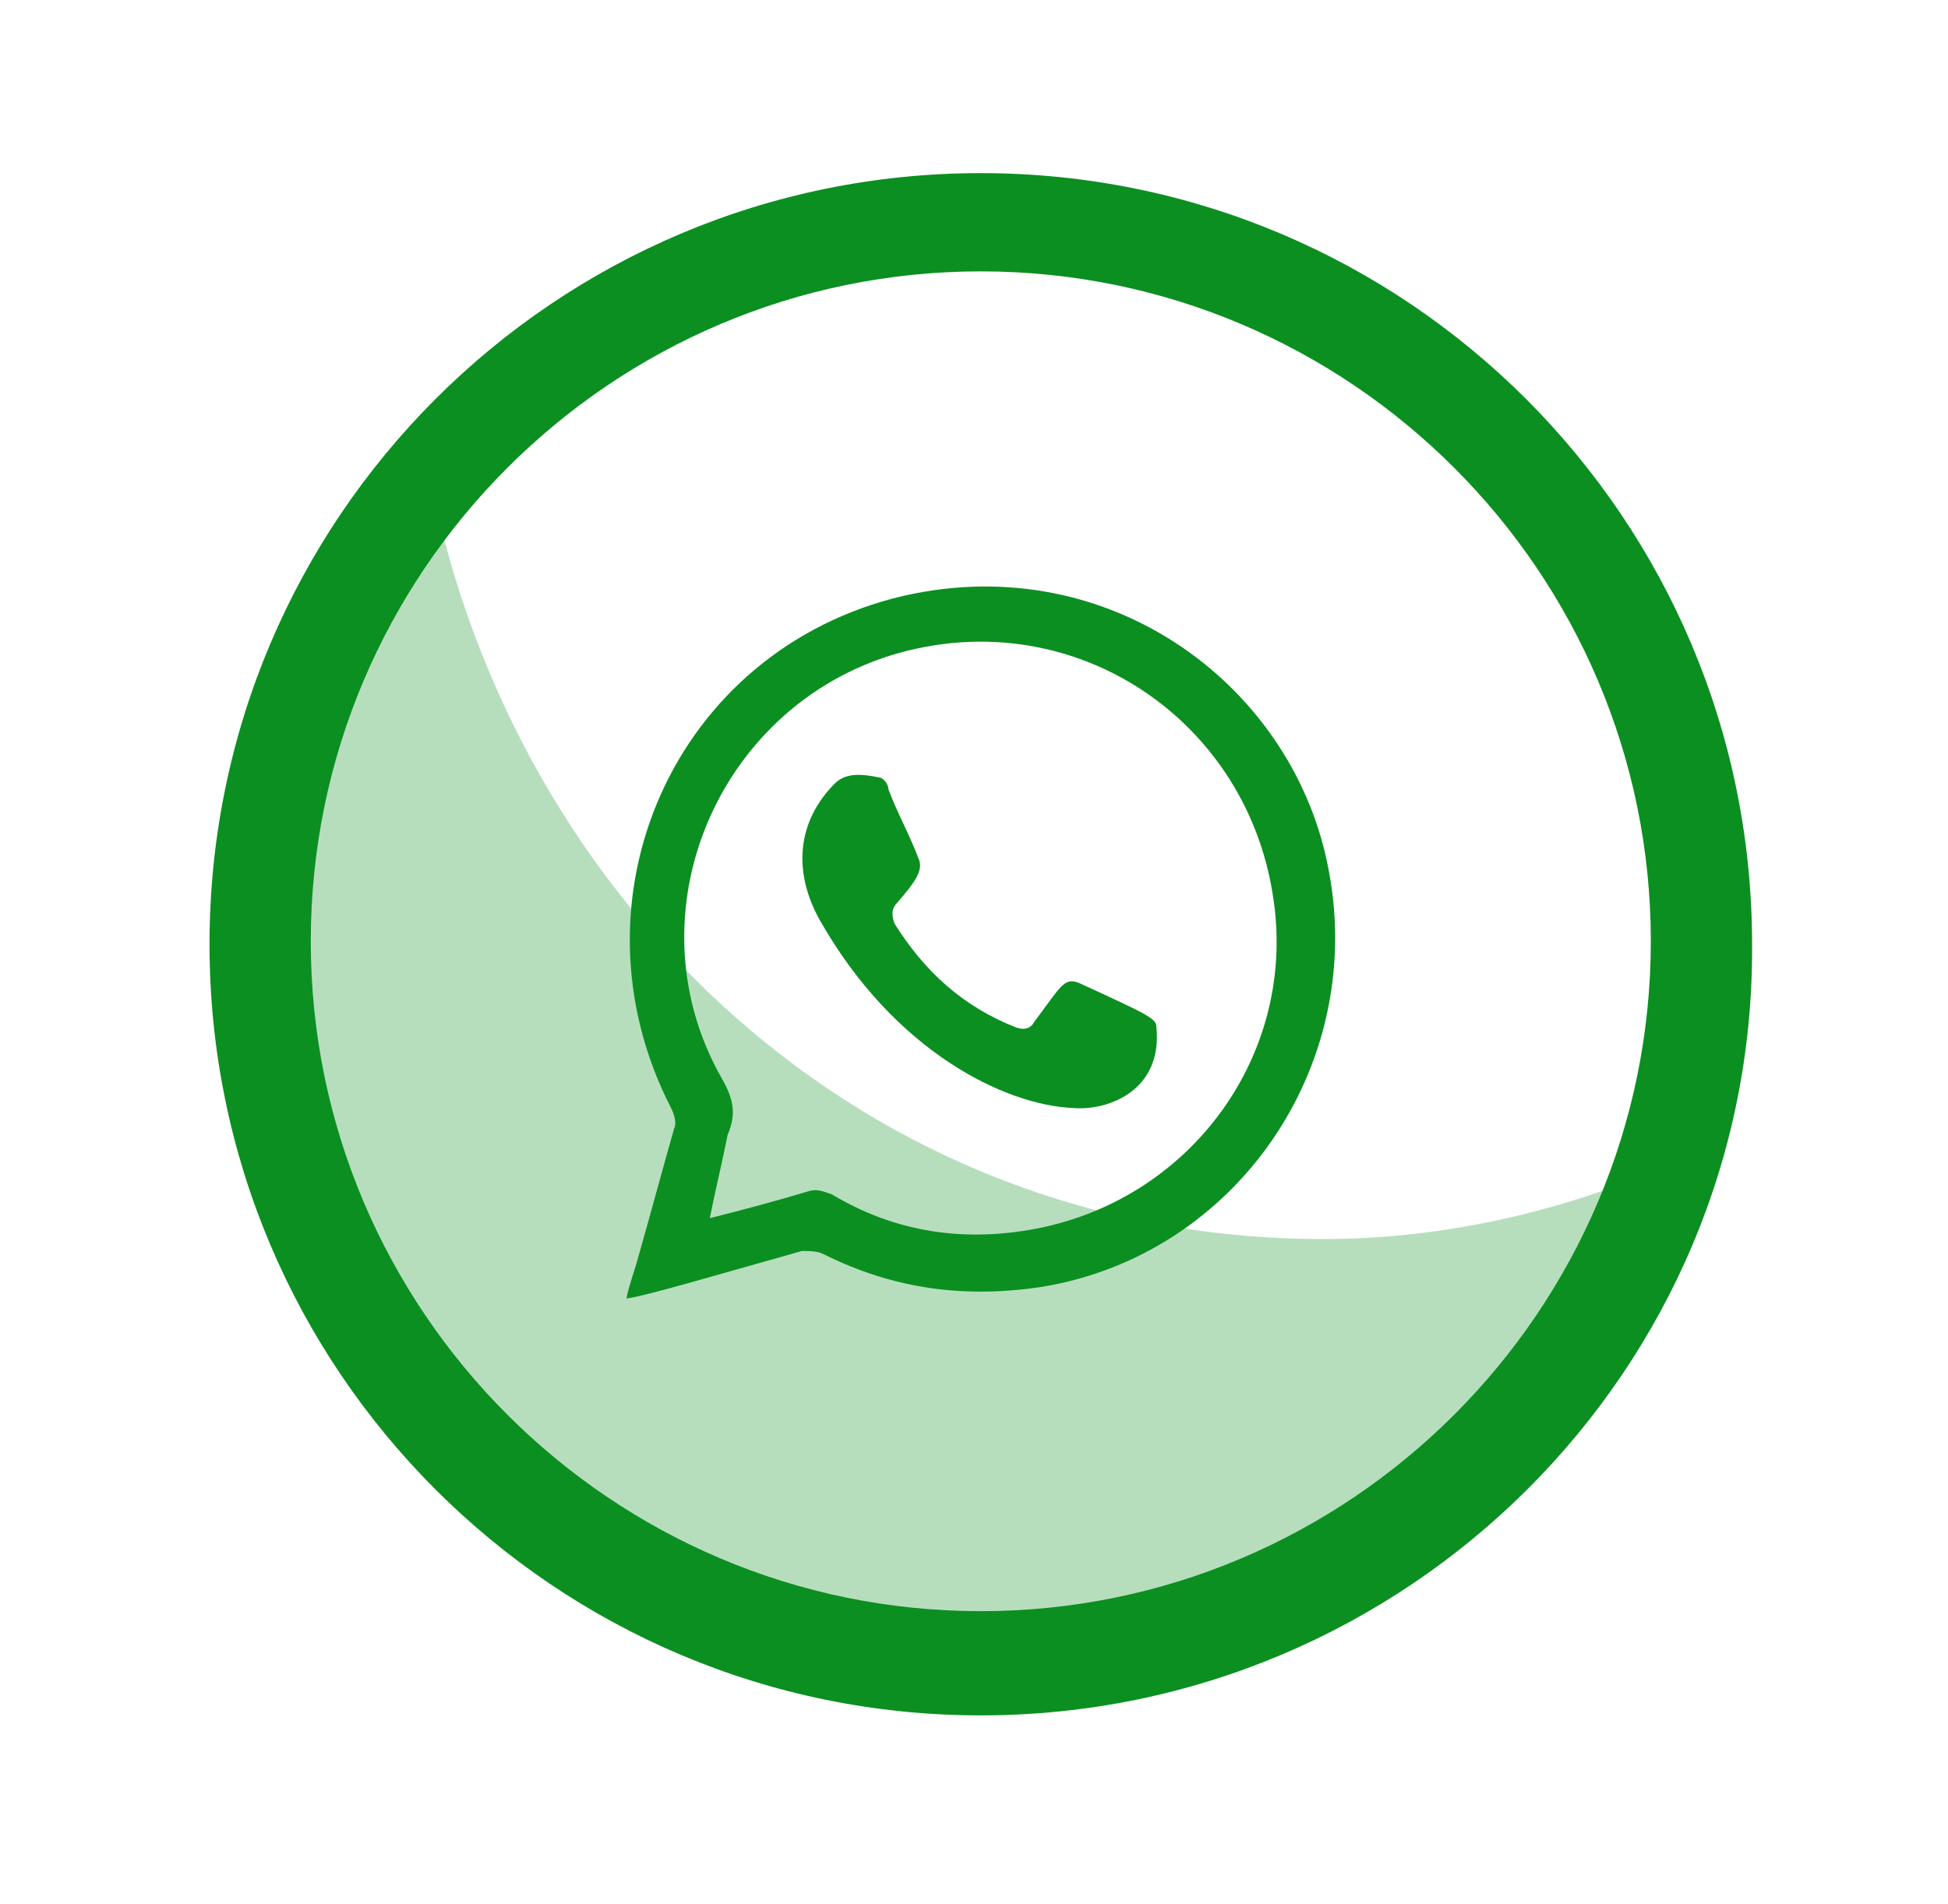
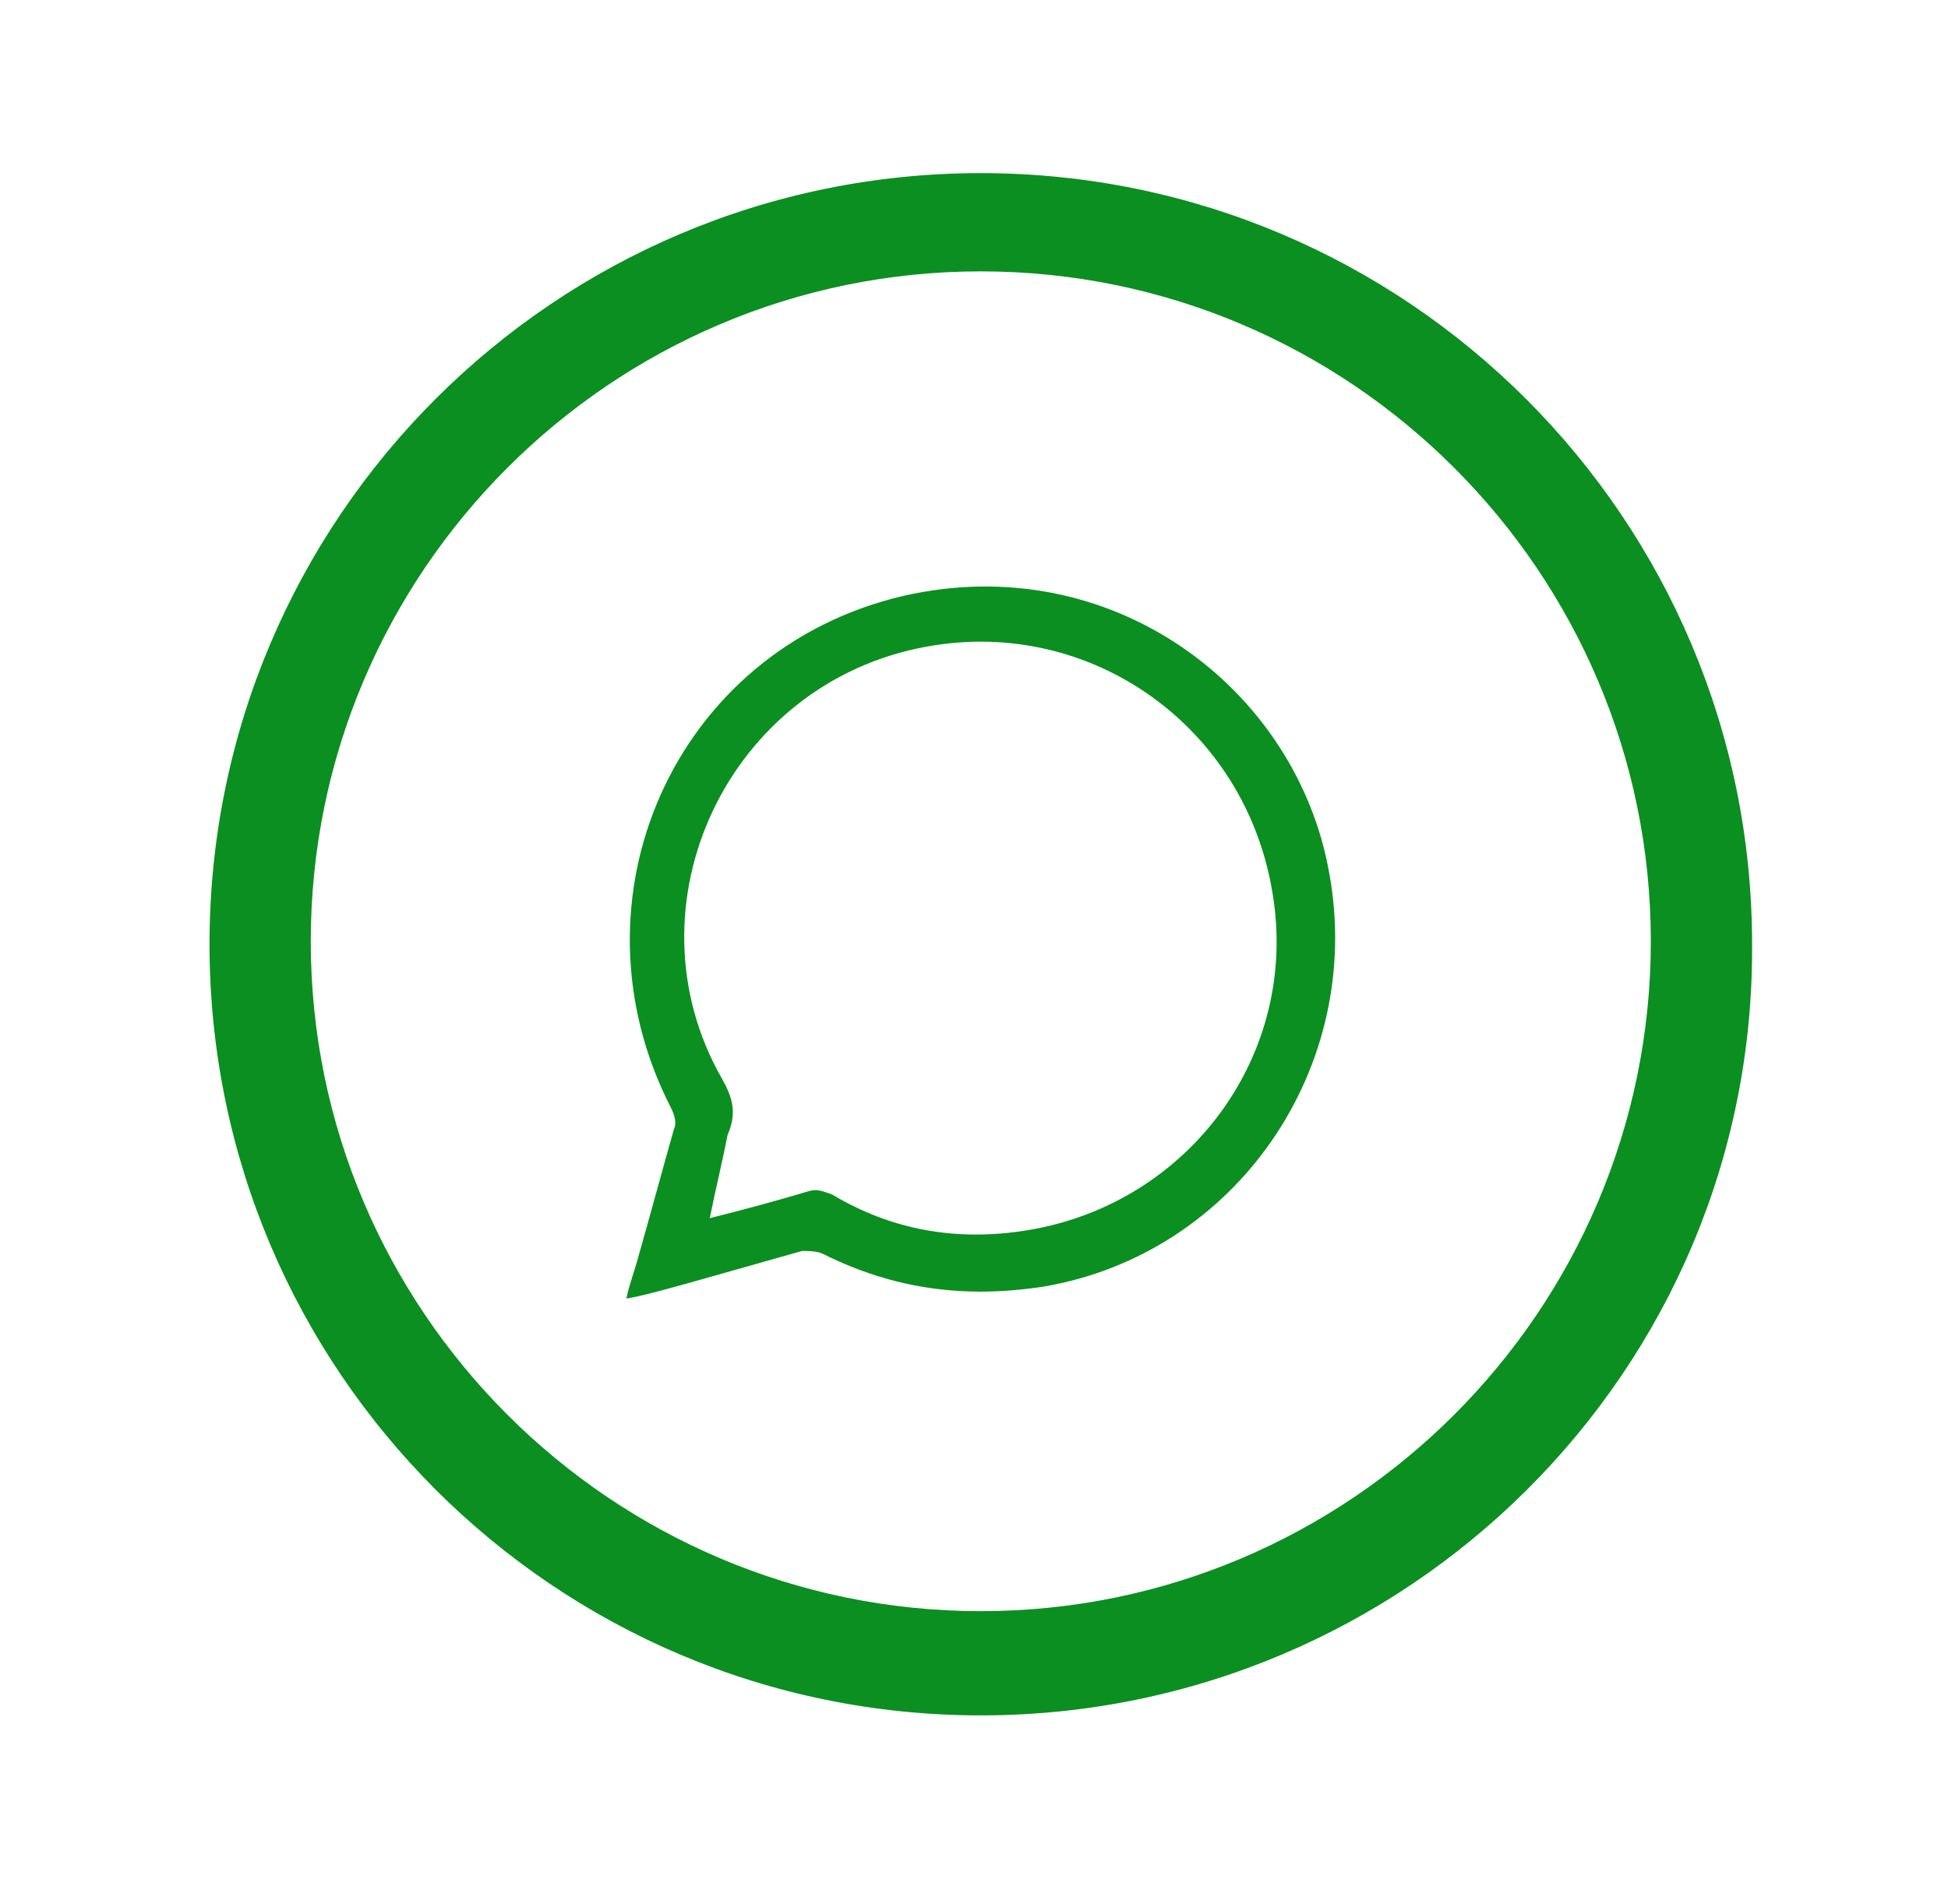
<svg xmlns="http://www.w3.org/2000/svg" width="45" height="44" viewBox="0 0 45 44" fill="none">
  <g filter="url(#filter0_d_14_440)">
    <path d="M22.657 34.465C31.851 34.465 39.304 27.011 39.304 17.817C39.304 8.623 31.851 1.169 22.657 1.169C13.463 1.169 6.009 8.623 6.009 17.817C6.009 27.011 13.463 34.465 22.657 34.465Z" fill="white" />
    <g opacity="0.3">
-       <path d="M30.568 24.628C19.974 24.628 11.857 16.854 9.93 7.017C7.454 9.906 5.94 13.69 5.94 17.817C5.94 27.035 13.37 34.465 22.588 34.465C30.017 34.465 36.278 29.649 38.41 22.977C36.002 24.008 33.319 24.628 30.568 24.628Z" fill="#0B8F21" />
-     </g>
+       </g>
    <path d="M22.657 35.634C12.82 35.634 4.84 27.654 4.84 17.817C4.84 7.98 12.82 0 22.657 0C32.494 0 40.474 7.98 40.474 17.817C40.543 27.654 32.494 35.634 22.657 35.634ZM22.657 2.27C14.127 2.27 7.179 9.218 7.179 17.748C7.179 26.278 14.127 33.226 22.657 33.226C31.187 33.226 38.135 26.278 38.135 17.748C38.135 9.218 31.187 2.27 22.657 2.27Z" fill="#0B8F21" />
    <path d="M14.47 26.003C14.539 25.659 14.677 25.315 14.745 25.04C15.021 24.077 15.296 23.045 15.571 22.082C15.64 21.945 15.571 21.738 15.502 21.601C13.026 16.785 15.571 11.007 20.868 9.768C25.683 8.668 29.948 11.901 30.705 16.166C31.53 20.637 28.573 24.971 24.101 25.728C22.312 26.003 20.662 25.797 19.011 24.971C18.873 24.903 18.666 24.903 18.529 24.903C16.328 25.522 14.952 25.934 14.47 26.003ZM16.396 24.146C17.222 23.939 17.979 23.733 18.666 23.527C18.873 23.458 19.011 23.527 19.217 23.596C20.593 24.421 22.106 24.696 23.757 24.421C27.472 23.802 30.017 20.362 29.398 16.648C28.779 12.795 25.202 10.25 21.418 10.938C16.809 11.763 14.401 16.923 16.672 20.913C16.947 21.394 17.015 21.738 16.809 22.22C16.672 22.908 16.534 23.458 16.396 24.146Z" fill="#0B8F21" />
-     <path d="M24.789 21.601C23.207 21.532 20.662 20.294 18.942 17.267C18.323 16.166 18.392 14.997 19.286 14.102C19.561 13.827 19.974 13.896 20.318 13.965C20.386 13.965 20.524 14.102 20.524 14.24C20.73 14.79 21.006 15.272 21.212 15.822C21.349 16.097 21.143 16.373 20.73 16.854C20.593 16.992 20.593 17.129 20.662 17.336C21.349 18.436 22.244 19.262 23.482 19.743C23.688 19.812 23.826 19.743 23.895 19.606C24.514 18.78 24.583 18.574 24.927 18.712C26.578 19.468 26.715 19.537 26.715 19.743C26.853 21.188 25.615 21.669 24.789 21.601Z" fill="#0B8F21" />
  </g>
  <defs>
    <filter id="filter0_d_14_440" x="0.84" y="0" width="43.634" height="43.634" filterUnits="userSpaceOnUse" color-interpolation-filters="sRGB">
      <feFlood flood-opacity="0" result="BackgroundImageFix" />
      <feColorMatrix in="SourceAlpha" type="matrix" values="0 0 0 0 0 0 0 0 0 0 0 0 0 0 0 0 0 0 127 0" result="hardAlpha" />
      <feOffset dy="4" />
      <feGaussianBlur stdDeviation="2" />
      <feComposite in2="hardAlpha" operator="out" />
      <feColorMatrix type="matrix" values="0 0 0 0 0 0 0 0 0 0 0 0 0 0 0 0 0 0 0.12 0" />
      <feBlend mode="normal" in2="BackgroundImageFix" result="effect1_dropShadow_14_440" />
      <feBlend mode="normal" in="SourceGraphic" in2="effect1_dropShadow_14_440" result="shape" />
    </filter>
  </defs>
</svg>